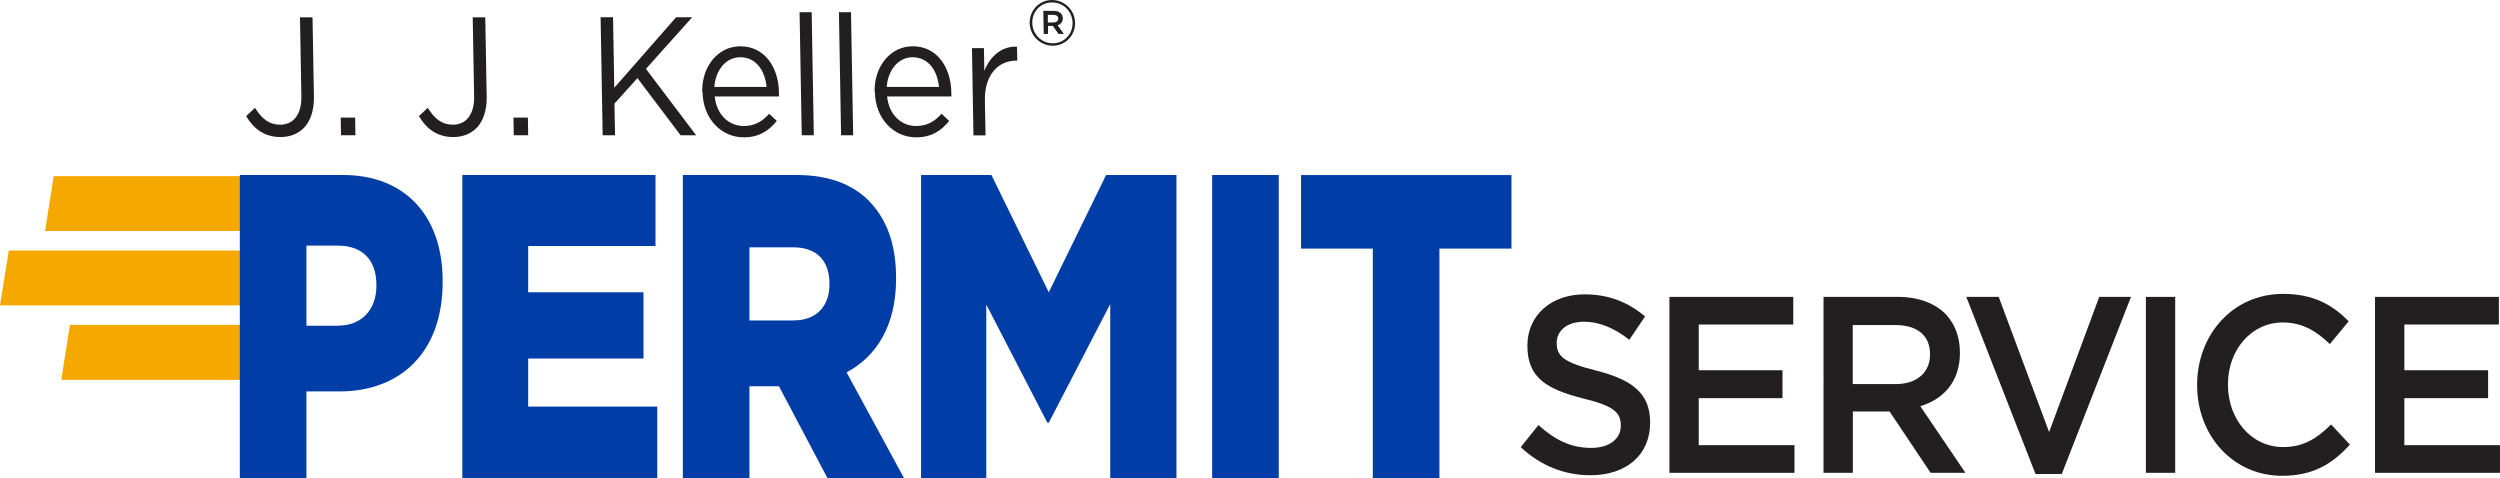
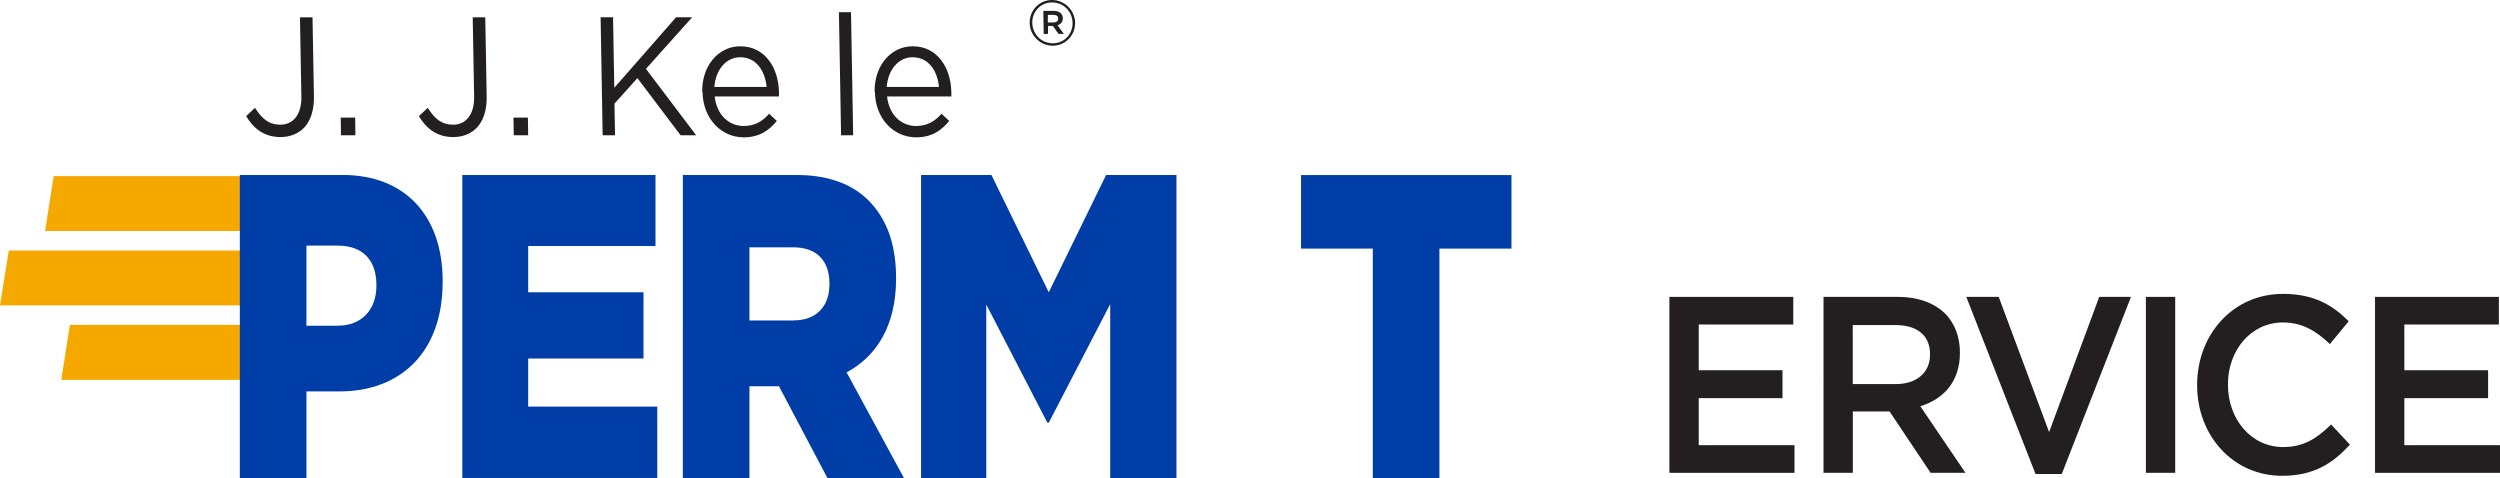
<svg xmlns="http://www.w3.org/2000/svg" id="a" viewBox="0 0 266.86 51.03">
  <defs>
    <style>.b{fill:#003da6;}.c{fill:#f5a800;}.d{fill:#231f20;}</style>
  </defs>
-   <path class="d" d="M162.33,47.73l1.89-2.36c1.71,1.56,3.44,2.44,5.63,2.44,1.94,0,3.16-.97,3.16-2.36v-.05c0-1.34-.71-2.07-4.03-2.87-3.8-.97-5.94-2.15-5.94-5.61v-.05c0-3.22,2.55-5.45,6.09-5.45,2.6,0,4.66,.83,6.47,2.36l-1.68,2.49c-1.61-1.26-3.21-1.93-4.84-1.93-1.83,0-2.91,.99-2.91,2.23v.05c0,1.45,.82,2.09,4.26,2.95,3.77,.97,5.71,2.39,5.71,5.5v.05c0,3.51-2.62,5.61-6.37,5.61-2.73,0-5.3-.99-7.44-3Z" />
  <path class="d" d="M178.19,31.69h13.23v2.95h-10.09v4.88h8.94v2.98h-8.94v5.02h10.22v2.95h-13.35V31.69Z" />
  <path class="d" d="M194.63,31.69h7.95c2.24,0,4,.7,5.15,1.88,.94,1.02,1.48,2.41,1.48,4.05v.05c0,3.08-1.76,4.94-4.23,5.69l4.82,7.11h-3.72l-4.38-6.55h-3.92v6.55h-3.13V31.69Zm7.72,9.31c2.24,0,3.67-1.23,3.67-3.14v-.05c0-2.01-1.38-3.11-3.69-3.11h-4.56v6.3h4.59Z" />
  <path class="d" d="M209.88,31.69h3.47l5.38,14.43,5.35-14.43h3.39l-7.39,18.91h-2.8l-7.39-18.91Z" />
  <path class="d" d="M229.06,31.69h3.13v18.78h-3.13V31.69Z" />
  <path class="d" d="M234.53,41.13v-.05c0-5.34,3.8-9.71,9.17-9.71,3.31,0,5.3,1.21,7.01,2.92l-2.01,2.44c-1.45-1.4-2.96-2.31-5.02-2.31-3.36,0-5.86,2.92-5.86,6.6v.05c0,3.67,2.47,6.65,5.89,6.65,2.19,0,3.59-.91,5.12-2.41l2.01,2.15c-1.86,2.04-3.9,3.33-7.24,3.33-5.22,0-9.07-4.27-9.07-9.66Z" />
  <path class="d" d="M253.51,31.69h13.23v2.95h-10.09v4.88h8.94v2.98h-8.94v5.02h10.22v2.95h-13.35V31.69Z" />
  <path class="d" d="M26.28,12.39l.94-.88c.74,1.17,1.49,1.8,2.71,1.8,1.32,0,2.28-1.03,2.24-3.02l-.15-8.44h1.34l.15,8.43c.03,1.48-.36,2.59-1.01,3.31-.64,.68-1.52,1.04-2.56,1.04-1.76,0-2.9-.94-3.66-2.23Z" />
-   <path class="d" d="M36.37,12.55h1.54l.03,1.89h-1.54l-.03-1.89Z" />
+   <path class="d" d="M36.37,12.55h1.54l.03,1.89h-1.54l-.03-1.89" />
  <path class="d" d="M44.72,12.39l.94-.88c.74,1.17,1.49,1.8,2.71,1.8,1.32,0,2.28-1.03,2.24-3.02l-.15-8.44h1.34l.15,8.43c.03,1.48-.36,2.59-1.01,3.31-.64,.68-1.52,1.04-2.56,1.04-1.76,0-2.9-.94-3.66-2.23Z" />
  <path class="d" d="M54.81,12.55h1.54l.03,1.89h-1.54l-.03-1.89Z" />
  <path class="d" d="M64.12,1.84h1.32l.13,7.53,6.6-7.53h1.72l-4.94,5.51,5.36,7.09h-1.66l-4.61-6.1-2.45,2.72,.06,3.38h-1.32l-.22-12.6Z" />
  <path class="d" d="M74.96,9.82v-.04c-.05-2.68,1.67-4.84,4.07-4.84,2.56,0,4.07,2.2,4.12,4.91,0,.18,0,.29,0,.45h-6.86c.22,2.02,1.56,3.15,3.1,3.15,1.19,0,2.02-.52,2.71-1.31l.82,.77c-.85,1.04-1.89,1.75-3.53,1.75-2.38,0-4.35-1.96-4.4-4.84Zm6.87-.54c-.16-1.69-1.09-3.17-2.82-3.17-1.51,0-2.62,1.35-2.76,3.17h5.57Z" />
-   <path class="d" d="M85.35,1.3h1.29l.23,13.14h-1.29l-.23-13.14Z" />
  <path class="d" d="M89.55,1.3h1.29l.23,13.14h-1.29l-.23-13.14Z" />
  <path class="d" d="M93.36,9.82v-.04c-.05-2.68,1.67-4.84,4.07-4.84,2.56,0,4.07,2.2,4.12,4.91,0,.18,0,.29,0,.45h-6.86c.22,2.02,1.56,3.15,3.1,3.15,1.19,0,2.02-.52,2.71-1.31l.82,.77c-.85,1.04-1.89,1.75-3.53,1.75-2.38,0-4.35-1.96-4.4-4.84Zm6.87-.54c-.16-1.69-1.09-3.17-2.82-3.17-1.51,0-2.62,1.35-2.76,3.17h5.57Z" />
-   <path class="d" d="M103.74,5.14h1.29l.04,2.43c.61-1.55,1.84-2.66,3.49-2.59l.03,1.49h-.1c-1.89,0-3.41,1.46-3.36,4.27l.07,3.71h-1.29l-.16-9.31Z" />
  <path class="d" d="M109.91,2.45h0c-.02-1.34,1.03-2.45,2.38-2.45s2.45,1.1,2.47,2.43h0c.02,1.34-1.03,2.45-2.38,2.45s-2.45-1.1-2.47-2.43Zm4.58-.01h0c-.02-1.2-.96-2.18-2.19-2.18s-2.13,.99-2.11,2.18h0c.02,1.2,.96,2.18,2.19,2.18s2.13-.99,2.11-2.18Zm-3.12-1.28h1.12c.54,0,.95,.27,.96,.78,0,.4-.23,.66-.56,.75l.67,.93h-.57l-.6-.85h-.52v.85h-.46l-.04-2.47Zm1.1,1.23c.32,0,.5-.17,.49-.4,0-.27-.19-.4-.51-.4h-.6v.81h.61Z" />
  <polygon class="c" points="25.83 24.66 4.81 24.66 5.73 18.8 25.83 18.8 25.83 24.66" />
  <polygon class="c" points="25.83 32.6 0 32.6 .94 26.74 25.83 26.74 25.83 32.6" />
  <polygon class="c" points="25.83 40.55 6.54 40.55 7.46 34.68 25.83 34.68 25.83 40.55" />
  <g>
    <path class="b" d="M25.6,18.68h11.03c6.45,0,10.62,4.2,10.62,11.32v.09c0,7.67-4.65,11.69-10.99,11.69h-3.55v9.24h-7.11V18.68Zm10.51,16.08c2.49,0,4.07-1.71,4.07-4.25v-.09c0-2.77-1.58-4.2-4.1-4.2h-3.37v8.55h3.41Z" />
    <path class="b" d="M49.34,18.68h20.63v7.58h-13.59v4.94h12.31v7.07h-12.31v5.13h13.78v7.62h-20.81V18.68Z" />
    <path class="b" d="M72.9,18.68h12.13c3.92,0,6.63,1.29,8.35,3.47,1.5,1.89,2.27,4.34,2.27,7.53v.09c0,4.99-2.09,8.27-5.28,9.98l6.12,11.27h-8.17l-5.17-9.79h-3.15v9.79h-7.11V18.68Zm11.83,15.52c2.38,0,3.81-1.48,3.81-3.83v-.09c0-2.59-1.5-3.88-3.85-3.88h-4.69v7.81h4.73Z" />
    <path class="b" d="M98.32,18.68h7.51l6.12,12.52,6.12-12.52h7.51V51.03h-7.07v-18.57l-6.56,12.66h-.15l-6.52-12.61v18.53h-6.96V18.68Z" />
-     <path class="b" d="M129.39,18.68h7.11V51.03h-7.11V18.68Z" />
    <path class="b" d="M146.54,26.54h-7.66v-7.85h22.46v7.85h-7.69v24.49h-7.11V26.54Z" />
  </g>
</svg>